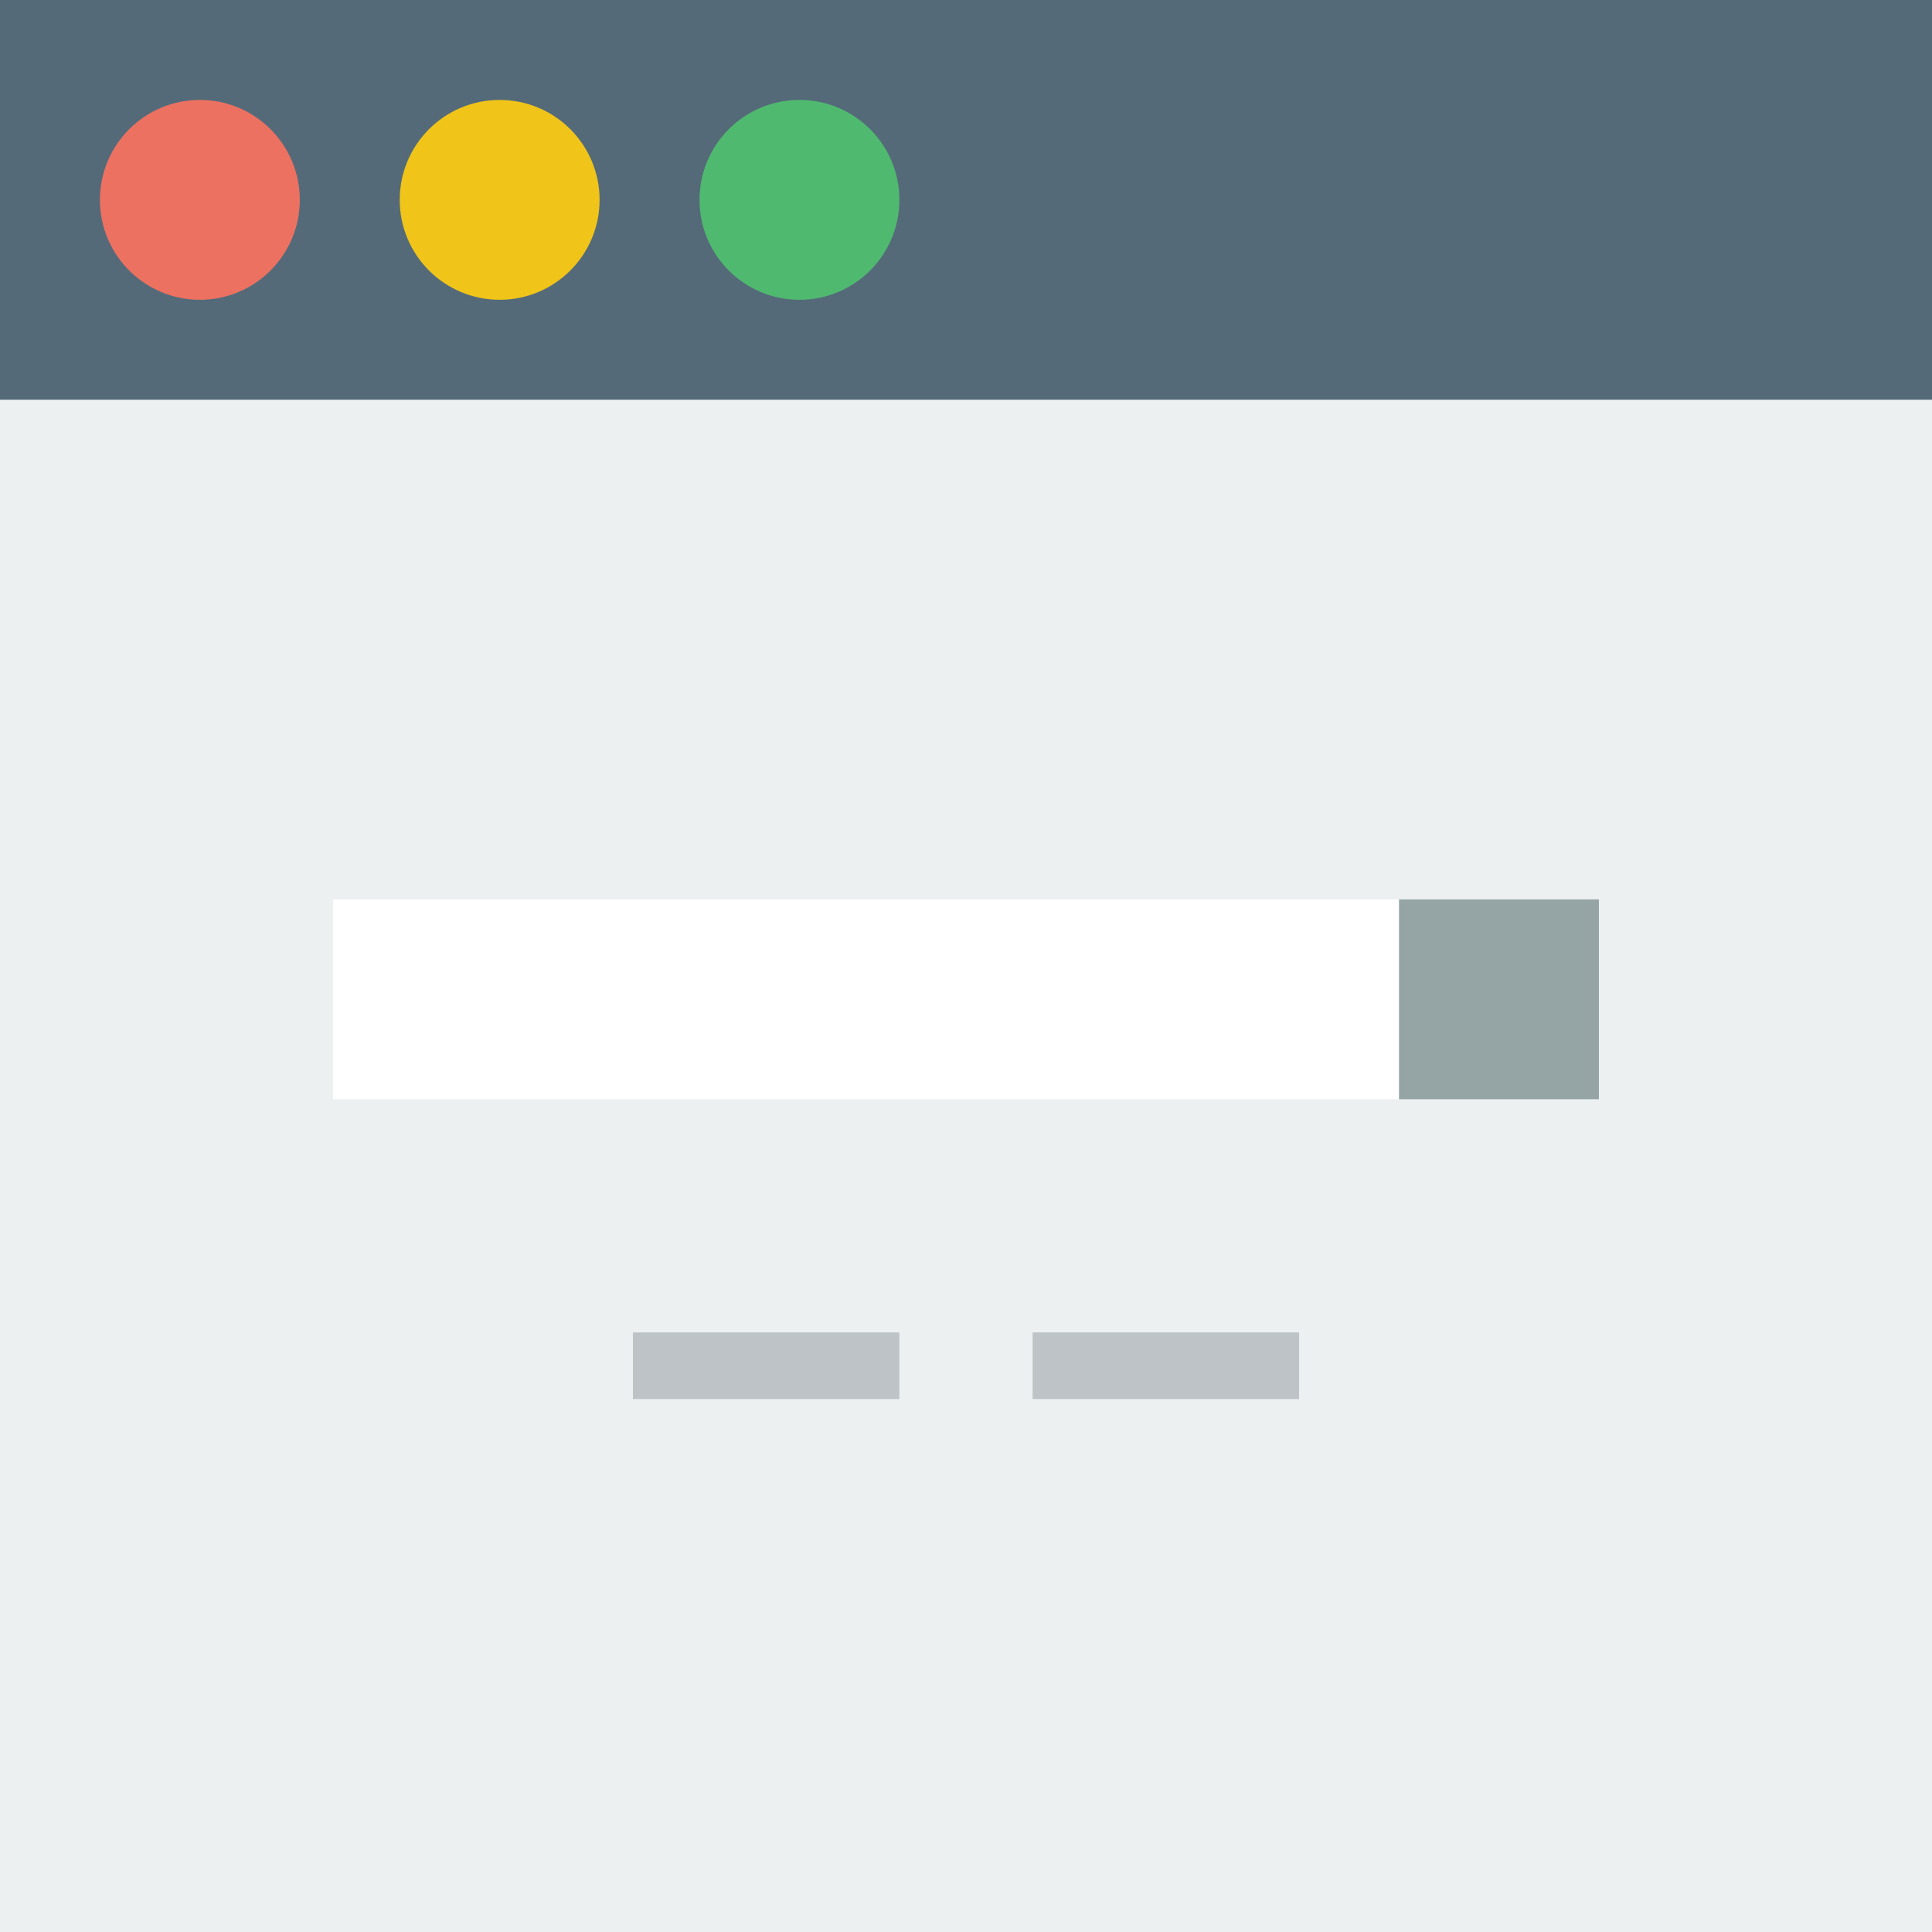
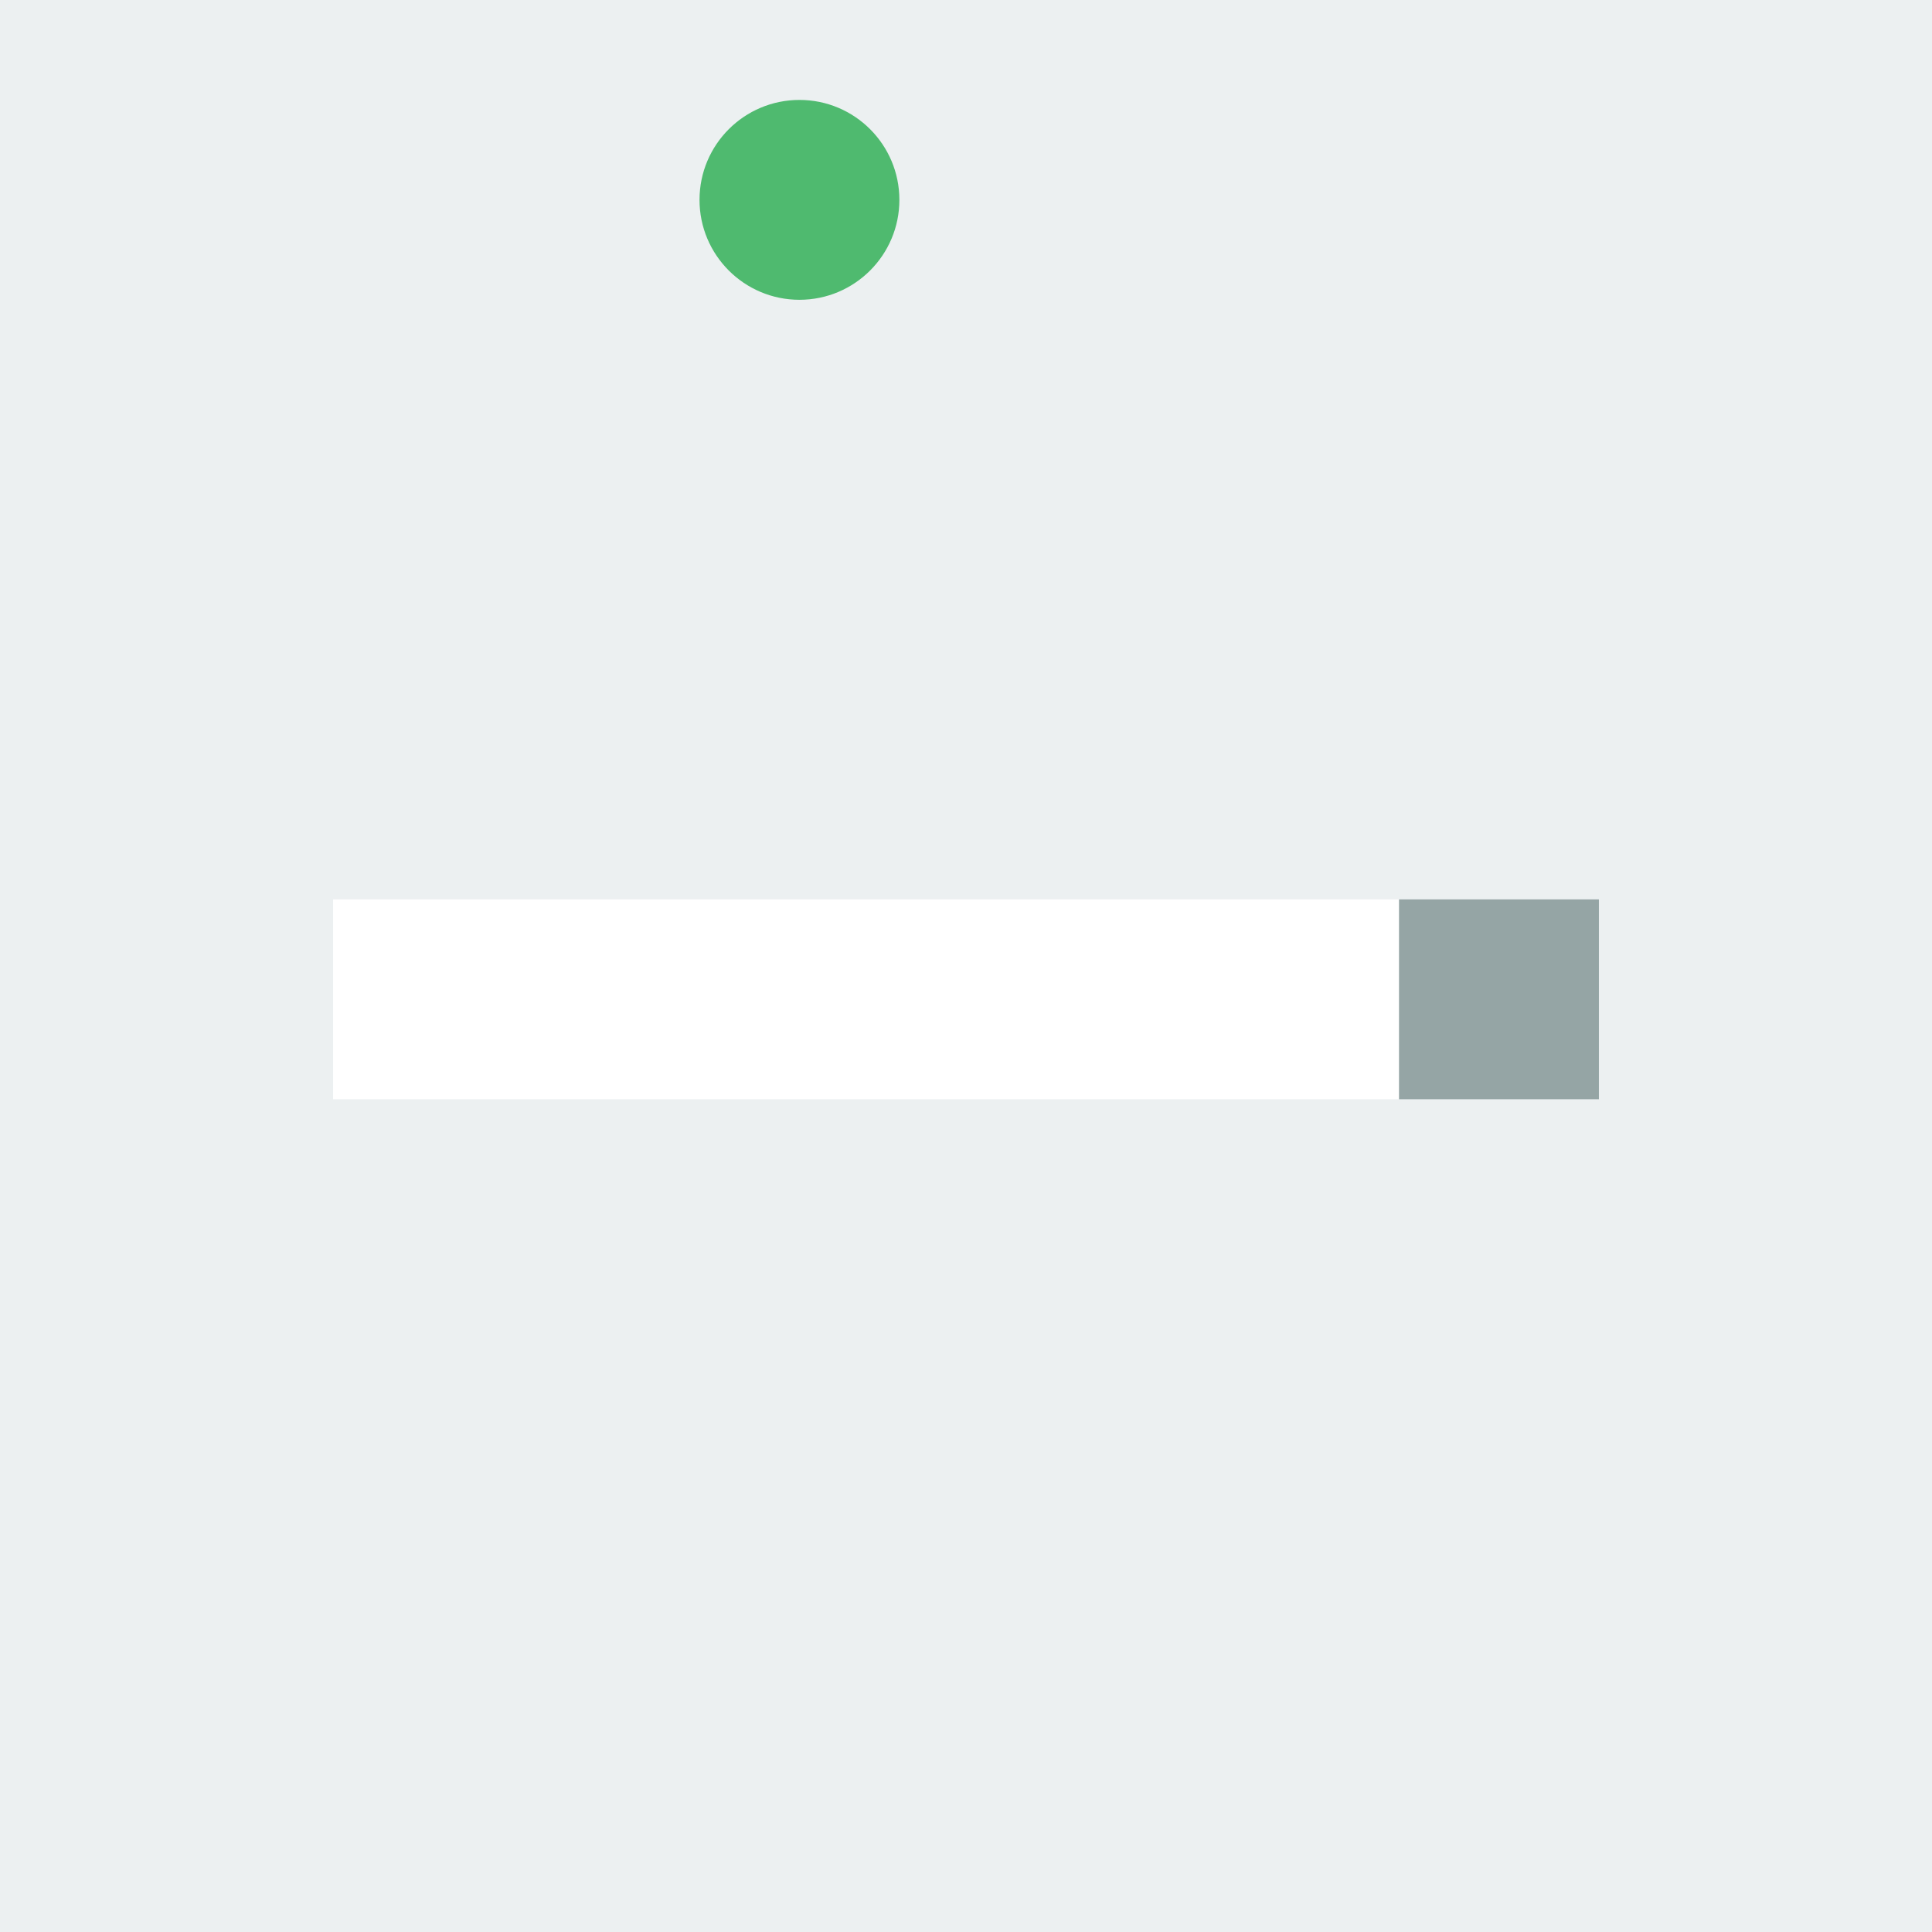
<svg xmlns="http://www.w3.org/2000/svg" viewBox="0 0 58 58" width="58" height="58">
  <path fill="#ECF0F1" d="M0 0h58v58H0z" />
-   <path fill="#546A79" d="M0 0h58v12H0z" />
-   <circle cx="6" cy="6" r="3" fill="#ED7161" />
-   <circle cx="15" cy="6" r="3" fill="#F0C419" />
  <circle cx="24" cy="6" r="3" fill="#4FBA6F" />
-   <path fill="#FFF" d="M10 27h32v6H10z" />
+   <path fill="#FFF" d="M10 27h32v6H10" />
  <path fill="#95A5A5" d="M42 27h6v6h-6z" />
-   <path fill="#BDC3C7" d="M19 40h8v2h-8zM31 40h8v2h-8z" />
</svg>